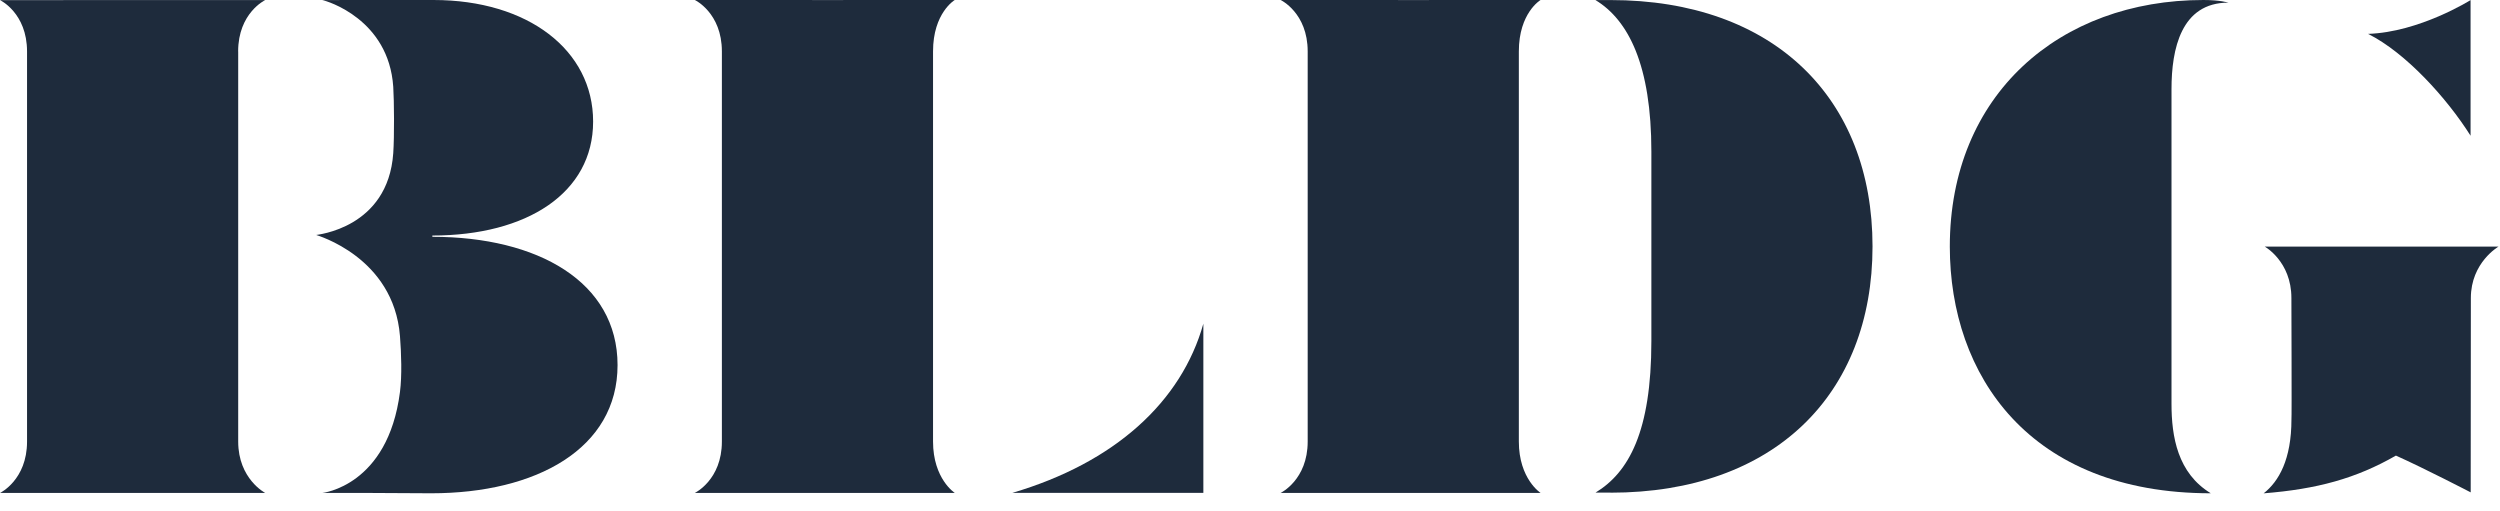
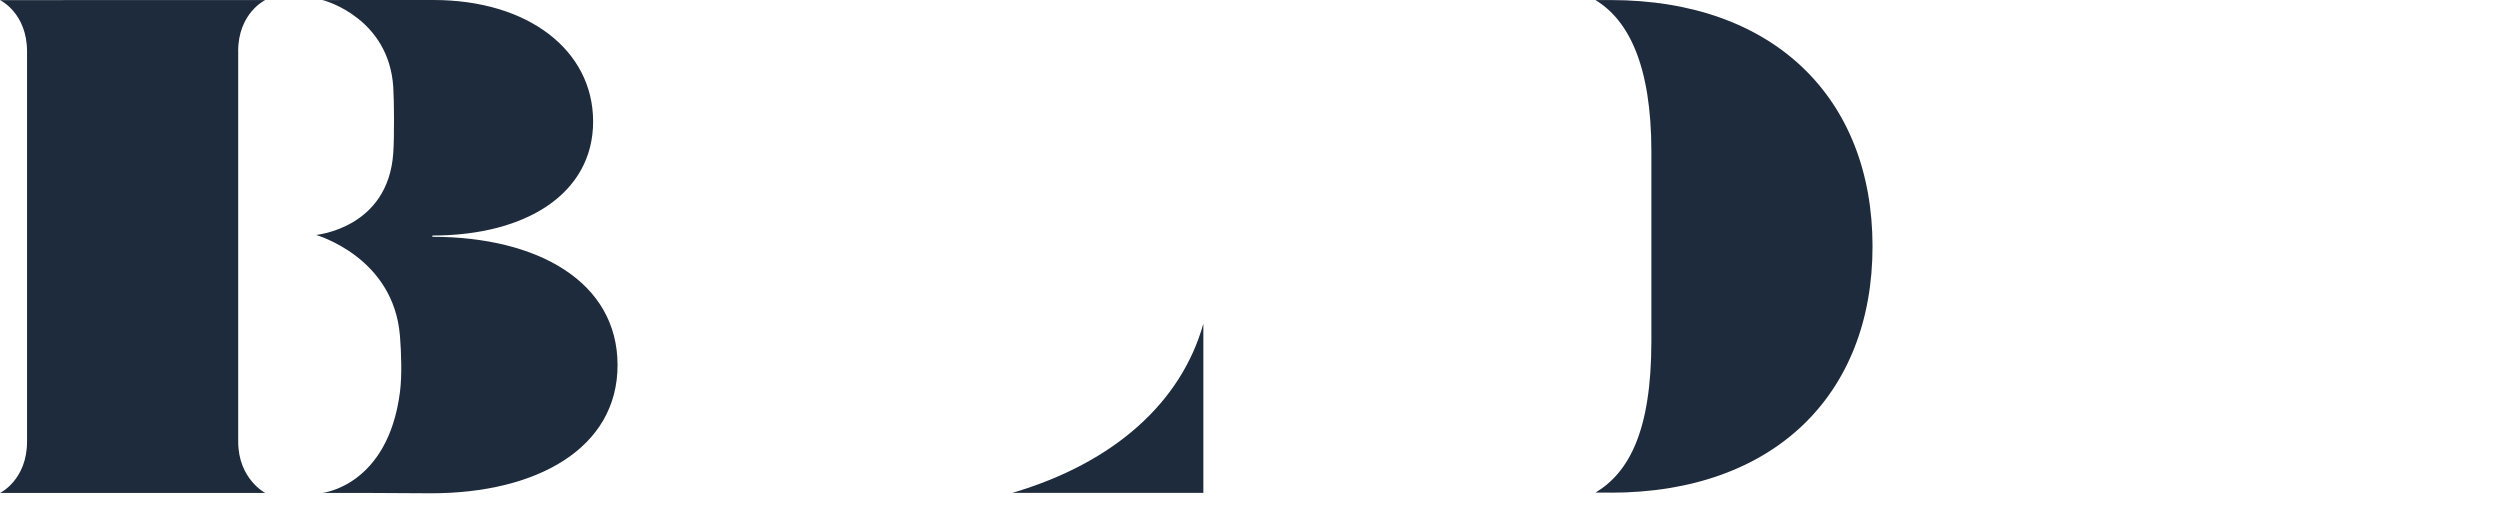
<svg xmlns="http://www.w3.org/2000/svg" width="93" height="19" viewBox="0 0 93 19" fill="none">
  <path d="M8.859 1.914C8.859 0.478 9.867 0.002 9.867 0.002H8.874C8.874 0.002 1.011 0.005 1.009 0.004H0C0 0.004 1.006 0.478 1.006 1.915V16.427C1.006 17.857 0 18.338 0 18.338H0.993C0.993 18.338 8.856 18.335 8.857 18.338H9.867C9.867 18.338 8.861 17.817 8.861 16.427V1.914H8.859Z" fill="#1E2B3C" />
  <path d="M16.082 8.762C19.605 8.762 22.064 7.176 22.064 4.522C22.064 1.868 19.646 0 16.125 0H13.619L11.985 0.002C12.171 0.035 14.461 0.72 14.629 3.23C14.662 3.745 14.672 5.072 14.629 5.697C14.435 8.501 11.766 8.732 11.763 8.741C11.766 8.748 14.646 9.553 14.879 12.503C14.929 13.144 14.957 13.97 14.879 14.581C14.431 18.086 11.987 18.338 11.987 18.338H13.796L16.041 18.35C19.954 18.35 22.973 16.686 22.973 13.583C22.973 10.481 19.999 8.809 16.084 8.809V8.764L16.082 8.762Z" fill="#1E2B3C" />
  <path d="M37.658 18.335C41.47 17.212 43.949 14.949 44.765 12.041V18.335H37.658Z" fill="#1E2B3C" />
-   <path d="M34.709 1.912C34.709 0.476 35.517 0 35.517 0H34.722C34.722 0 26.86 0.004 26.858 0H25.848C25.848 0 26.854 0.476 26.854 1.912V16.425C26.854 17.855 25.848 18.336 25.848 18.336H26.841C26.841 18.336 34.704 18.333 34.706 18.336H35.517C35.517 18.336 34.709 17.815 34.709 16.425V1.912Z" fill="#1E2B3C" />
-   <path d="M56.501 1.912C56.501 0.476 57.309 0 57.309 0H56.514C56.514 0 48.651 0.004 48.65 0H47.64C47.64 0 48.646 0.476 48.646 1.912V16.425C48.646 17.855 47.64 18.336 47.64 18.336H48.633C48.633 18.336 56.496 18.333 56.498 18.336H57.309C57.309 18.336 56.501 17.815 56.501 16.425V1.912Z" fill="#1E2B3C" />
  <path d="M59.912 18.326C59.811 18.326 59.455 18.326 59.352 18.326C60.586 17.577 61.431 16.062 61.431 12.687V5.641C61.431 2.434 60.584 0.749 59.35 0.002C59.453 0.002 59.809 0.002 59.91 0.002C65.993 0.002 69.658 3.656 69.658 9.167C69.658 14.678 65.995 18.328 59.912 18.328V18.326Z" fill="#1E2B3C" />
-   <path d="M82.896 0.098C81.135 0.098 80.78 1.828 80.78 3.312V15.024C80.78 16.246 81.008 17.601 82.241 18.35C75.485 18.35 72.533 13.954 72.533 9.173C72.533 3.517 76.619 0 81.969 0C82.597 0 82.894 0.098 82.894 0.098H82.896Z" fill="#1E2B3C" />
-   <path d="M91.905 0.003V5.049C91.026 3.652 89.492 1.959 88.091 1.26C90.003 1.199 91.905 0.003 91.905 0.003Z" fill="#1E2B3C" />
-   <path d="M91.908 18.315C91.908 18.315 90.216 17.436 89.128 16.948C87.643 17.801 86.186 18.196 84.208 18.352C84.773 17.909 85.242 17.091 85.242 15.598C85.256 15.612 85.24 11.085 85.24 11.085C85.24 9.721 84.247 9.173 84.247 9.173H85.242H92.946C92.946 9.173 91.916 9.762 91.916 11.085L91.91 18.315H91.908Z" fill="#1E2B3C" />
</svg>